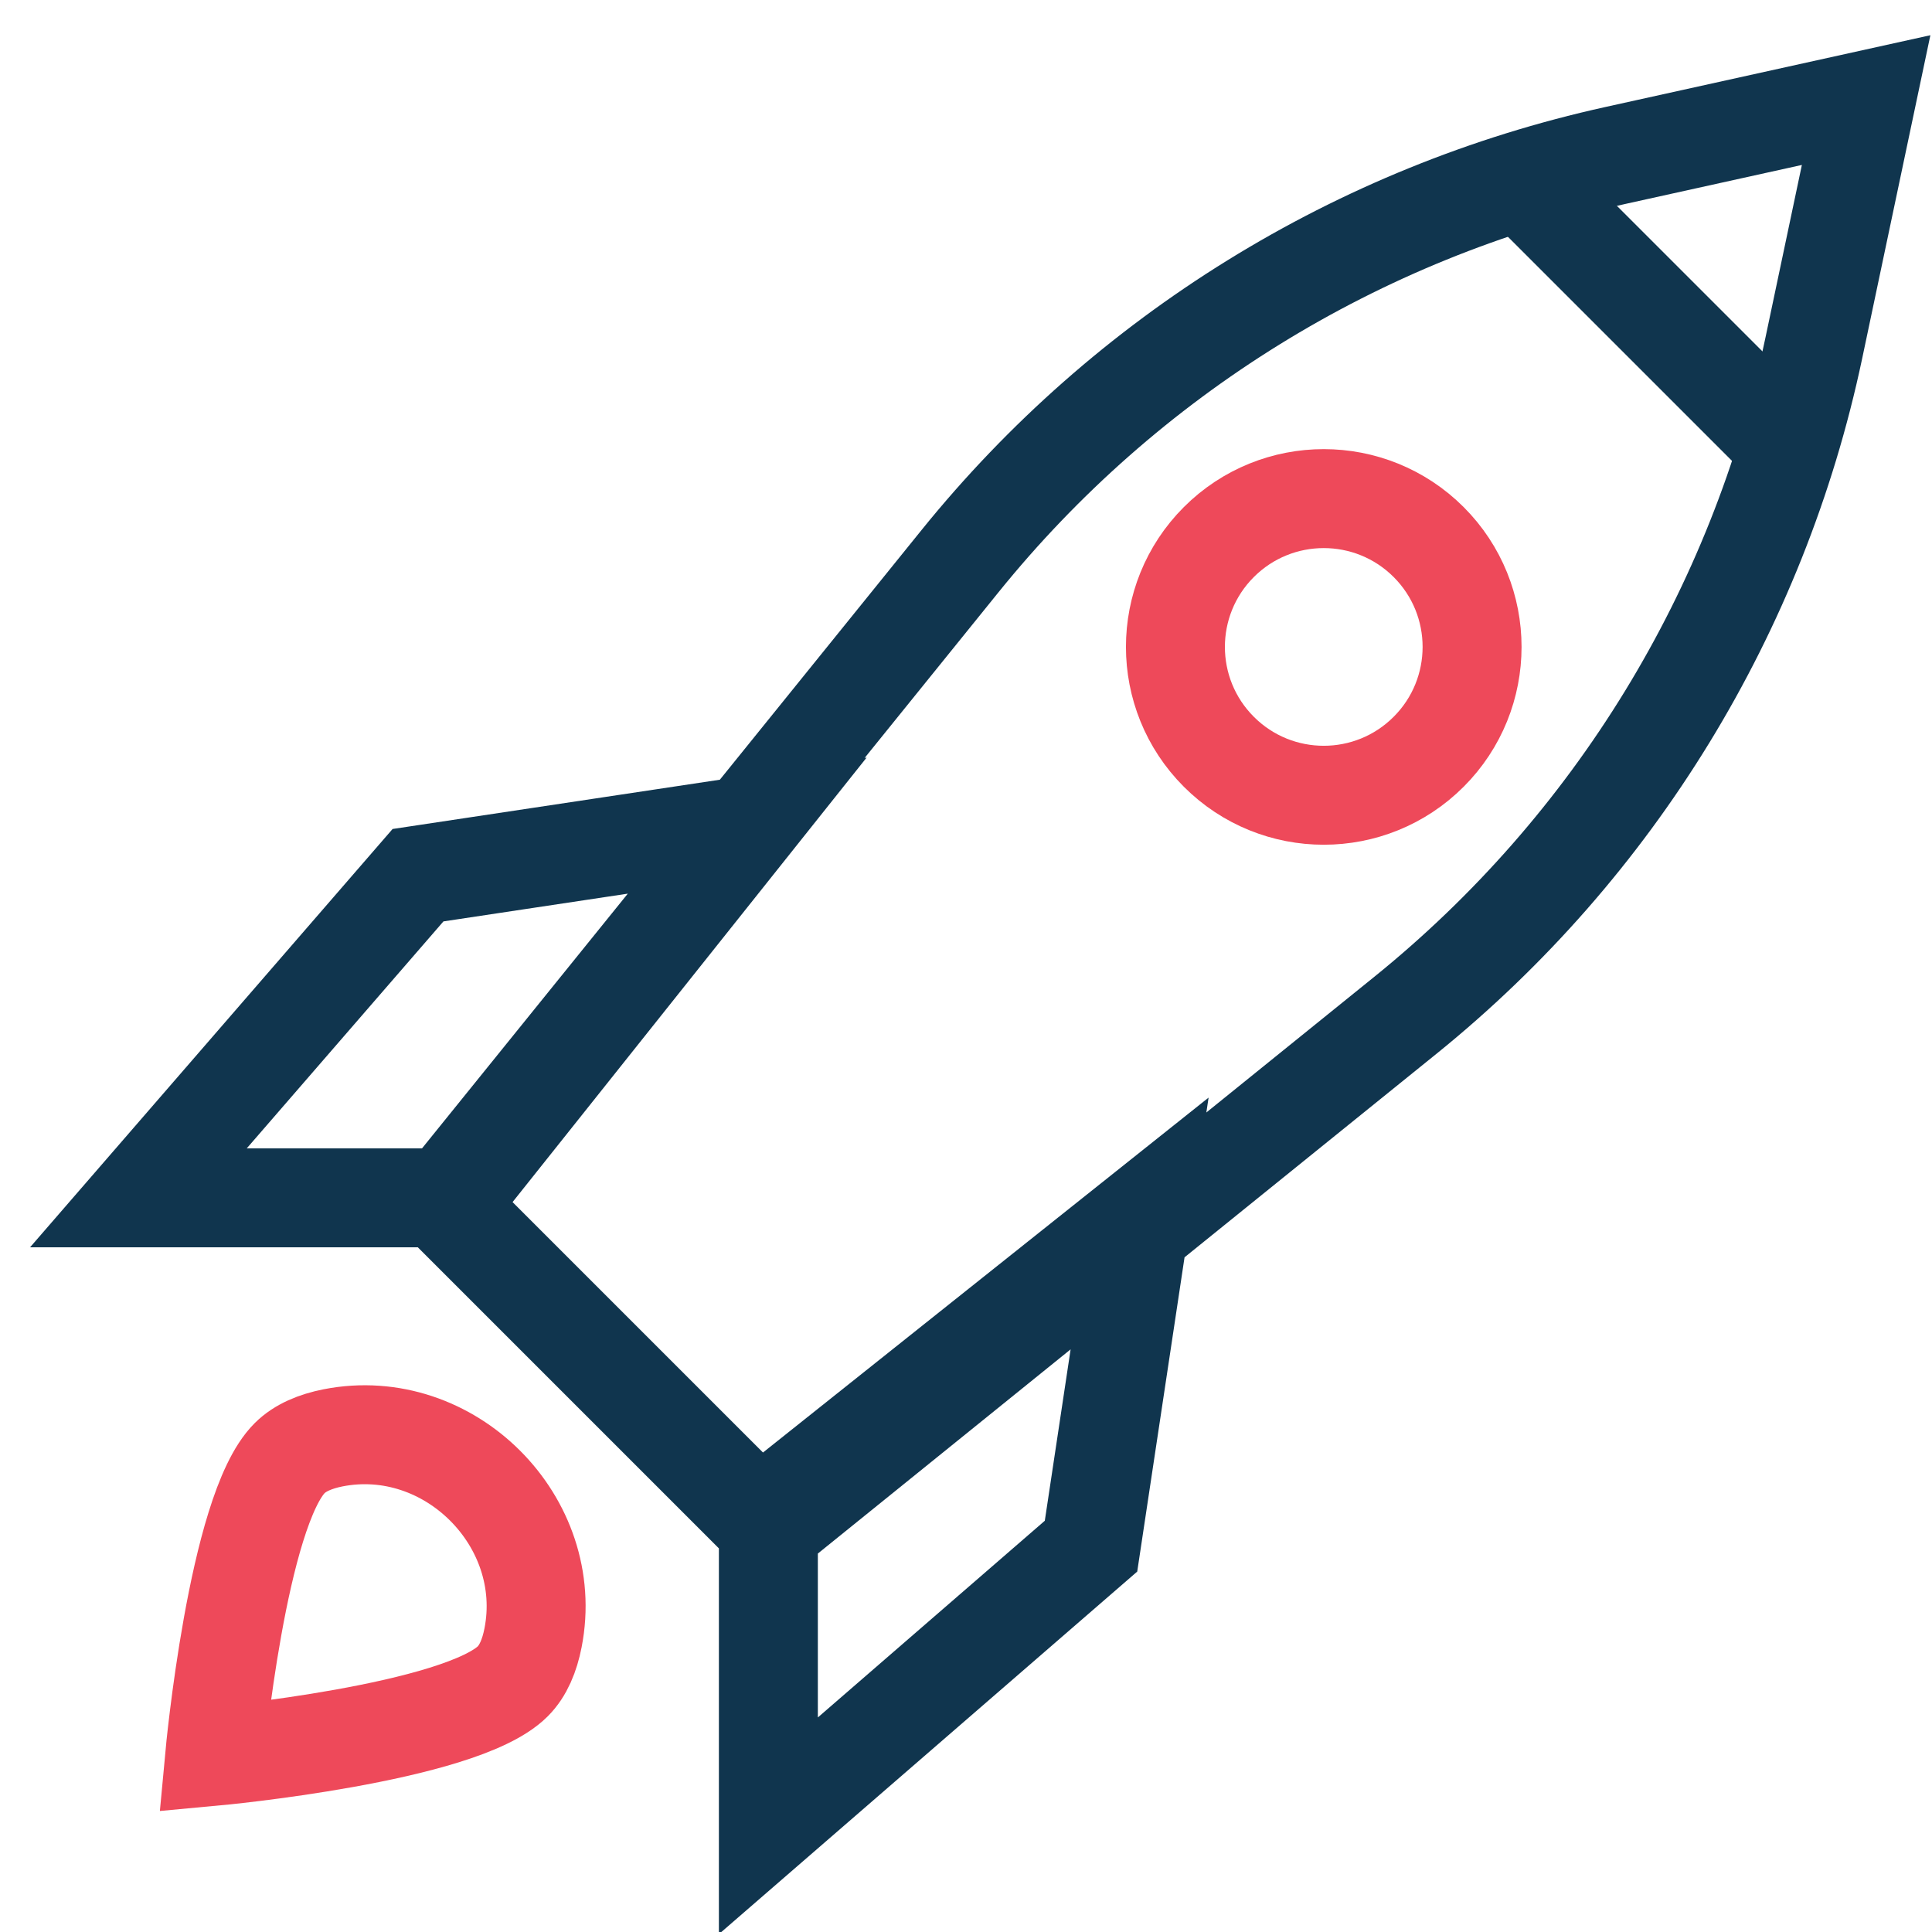
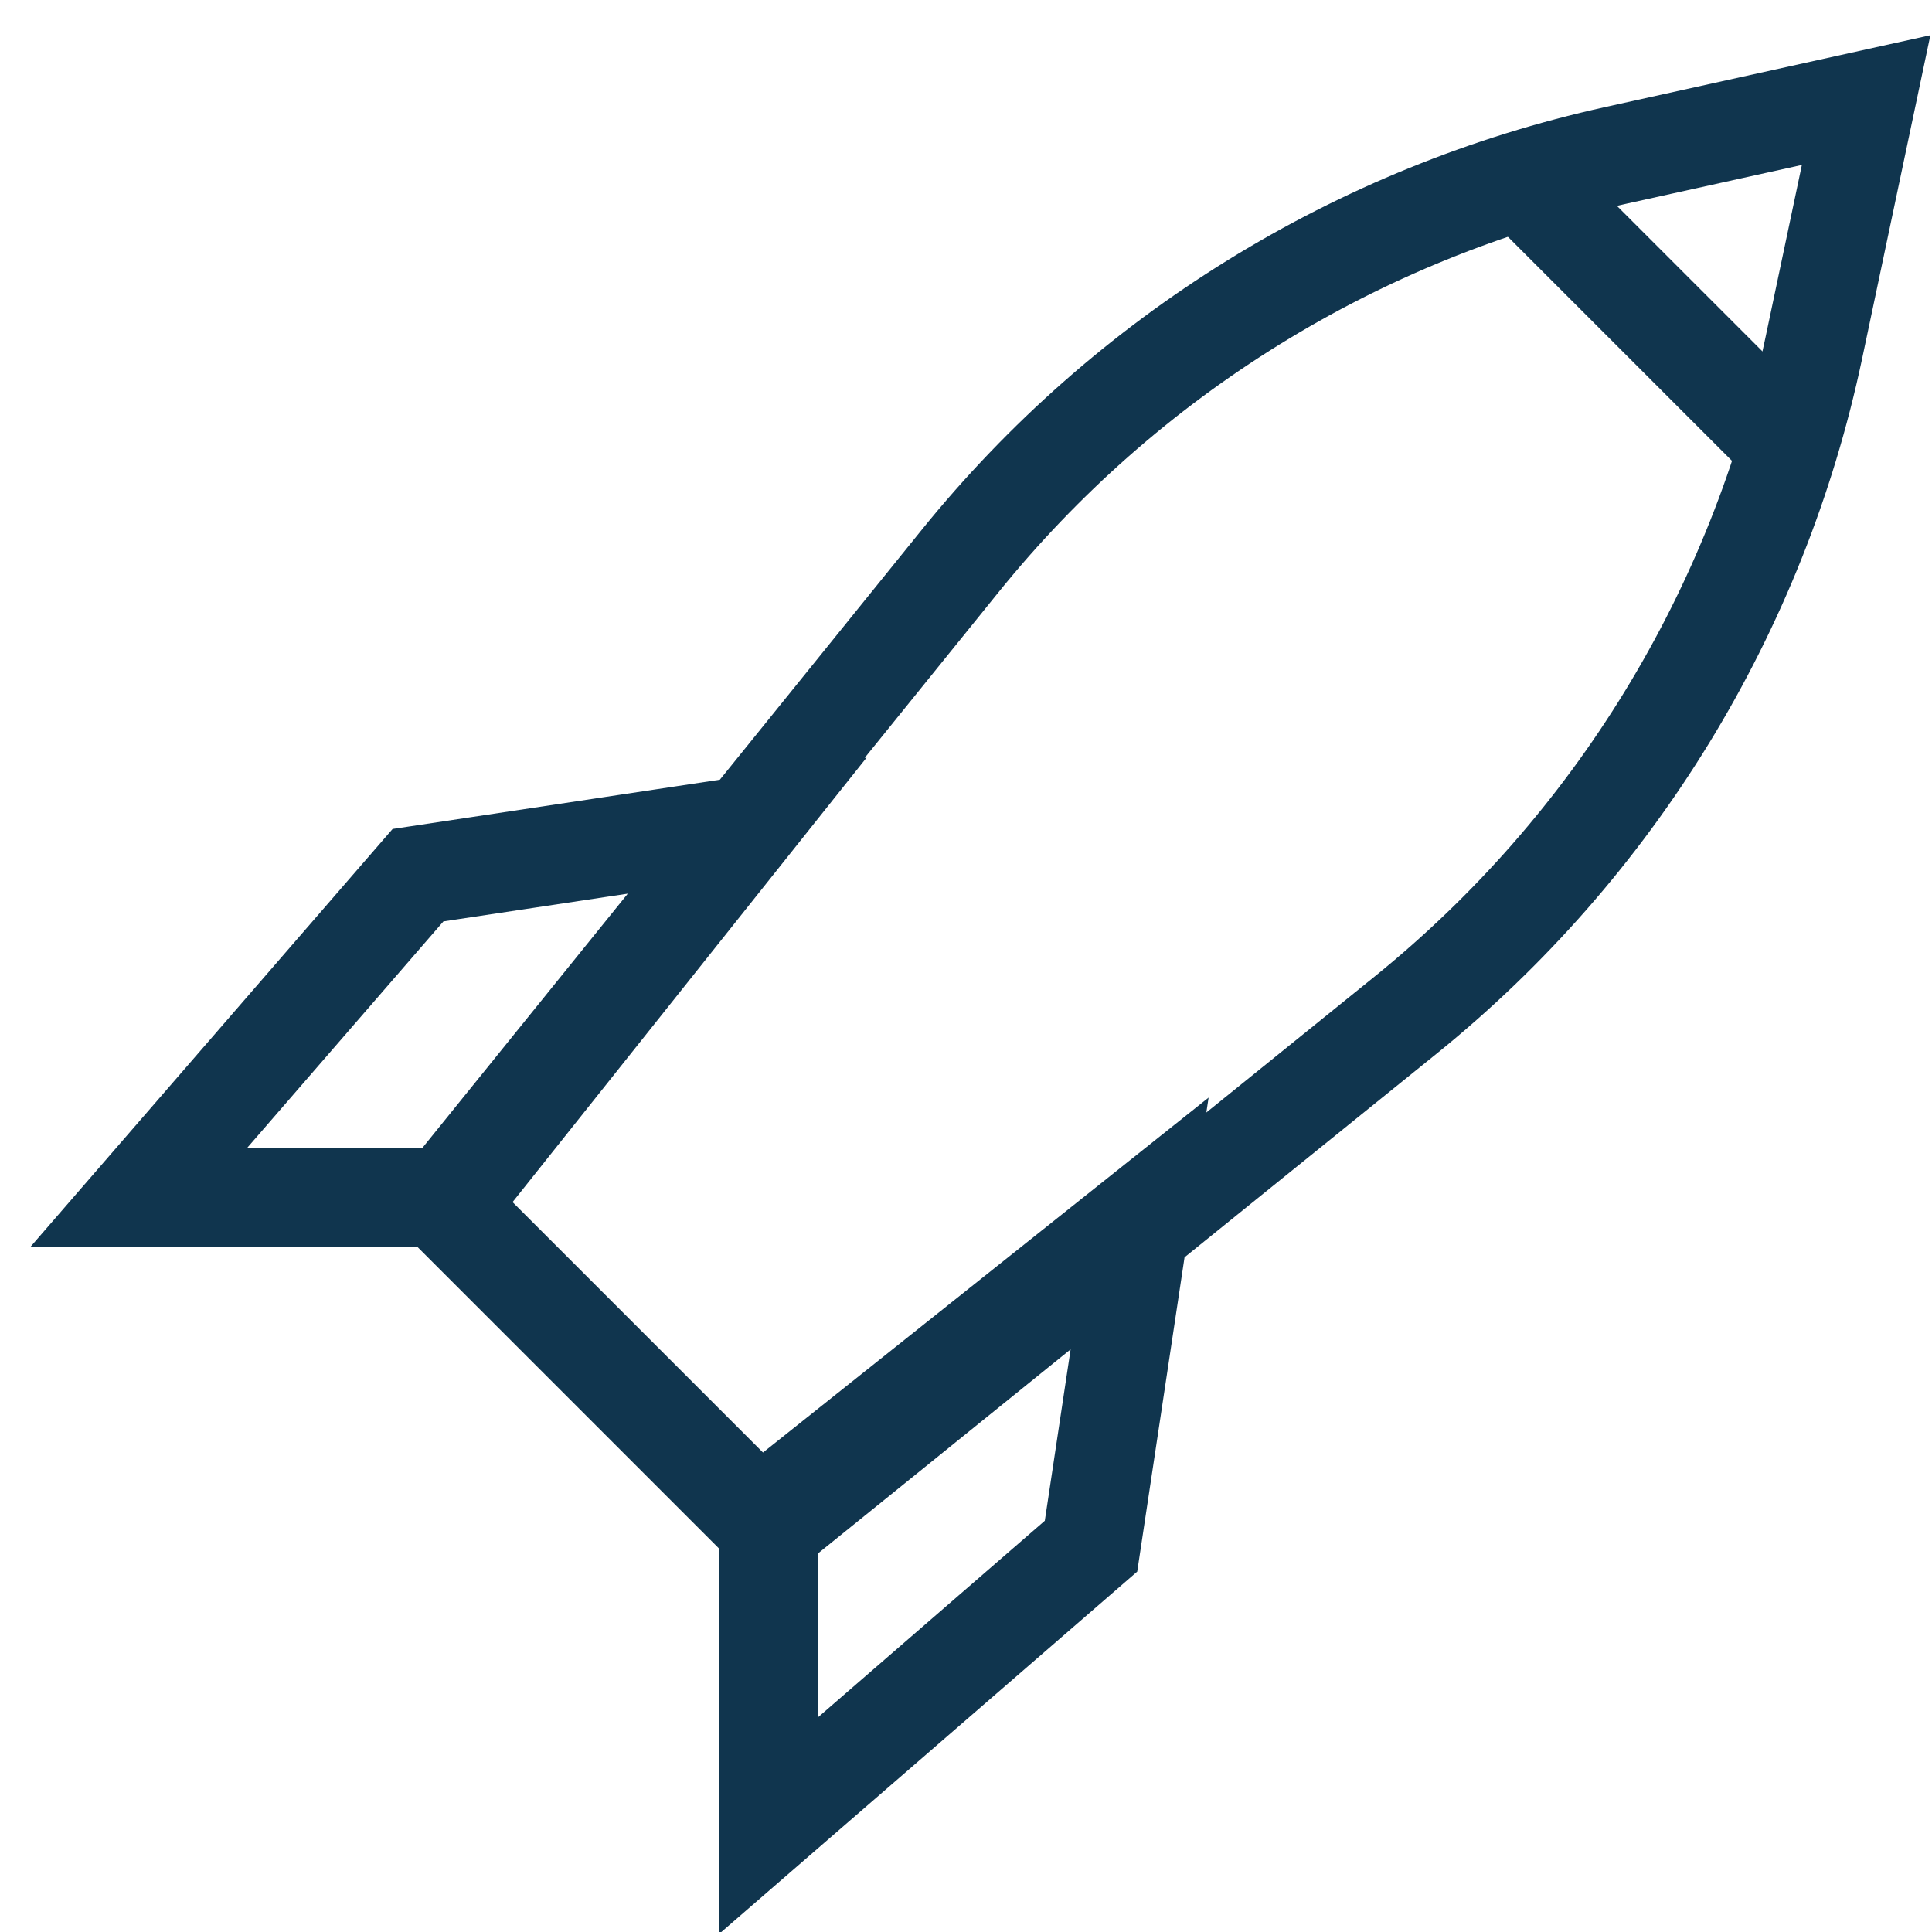
<svg xmlns="http://www.w3.org/2000/svg" width="41px" height="41px" viewBox="0 0 41 41">
  <title>Artboard 16</title>
  <desc>Created with Sketch.</desc>
  <defs />
  <g id="Artboard-16" stroke="none" stroke-width="1" fill="none" fill-rule="evenodd">
    <g id="Page-1" transform="translate(2, 1)" stroke-width="2.1">
      <g id="Group-9" transform="translate(0, 0.89)">
        <path d="M22.212,23.889 L21.153,30.922 L14.306,36.856 L14.306,30.186 L22.212,23.889 Z M13.904,15.624 L6.871,16.683 L0.937,23.53 L7.607,23.53 L13.904,15.624 Z M14.33,30.558 L7.388,23.616 L18.372,10.02 C21.9,5.652 26.808,2.616 32.3,1.405 L37.602,0.234 L36.49,5.505 C35.311,11.082 32.254,16.076 27.827,19.654 L14.33,30.558 Z" id="Stroke-5" stroke="#10354E" />
-         <path d="M28.318,14.064 C27.088,15.294 25.096,15.294 23.866,14.064 C22.637,12.835 22.637,10.842 23.866,9.613 C25.096,8.384 27.088,8.384 28.318,9.613 C29.547,10.842 29.547,12.835 28.318,14.064 Z" id="Stroke-7" stroke="#EE495A" />
      </g>
      <path d="M30.458,2.998 L35.828,8.368" id="Stroke-10" stroke="#10354E" />
-       <path d="M8.882,34.68 C7.775,35.787 2.555,36.27 2.555,36.27 C2.555,36.27 3.038,31.052 4.146,29.945 C4.368,29.723 4.692,29.588 5.069,29.513 C7.534,29.03 9.795,31.292 9.312,33.757 C9.238,34.134 9.104,34.458 8.882,34.68 Z" id="Stroke-11" stroke="#EE495A" />
    </g>
  </g>
</svg>